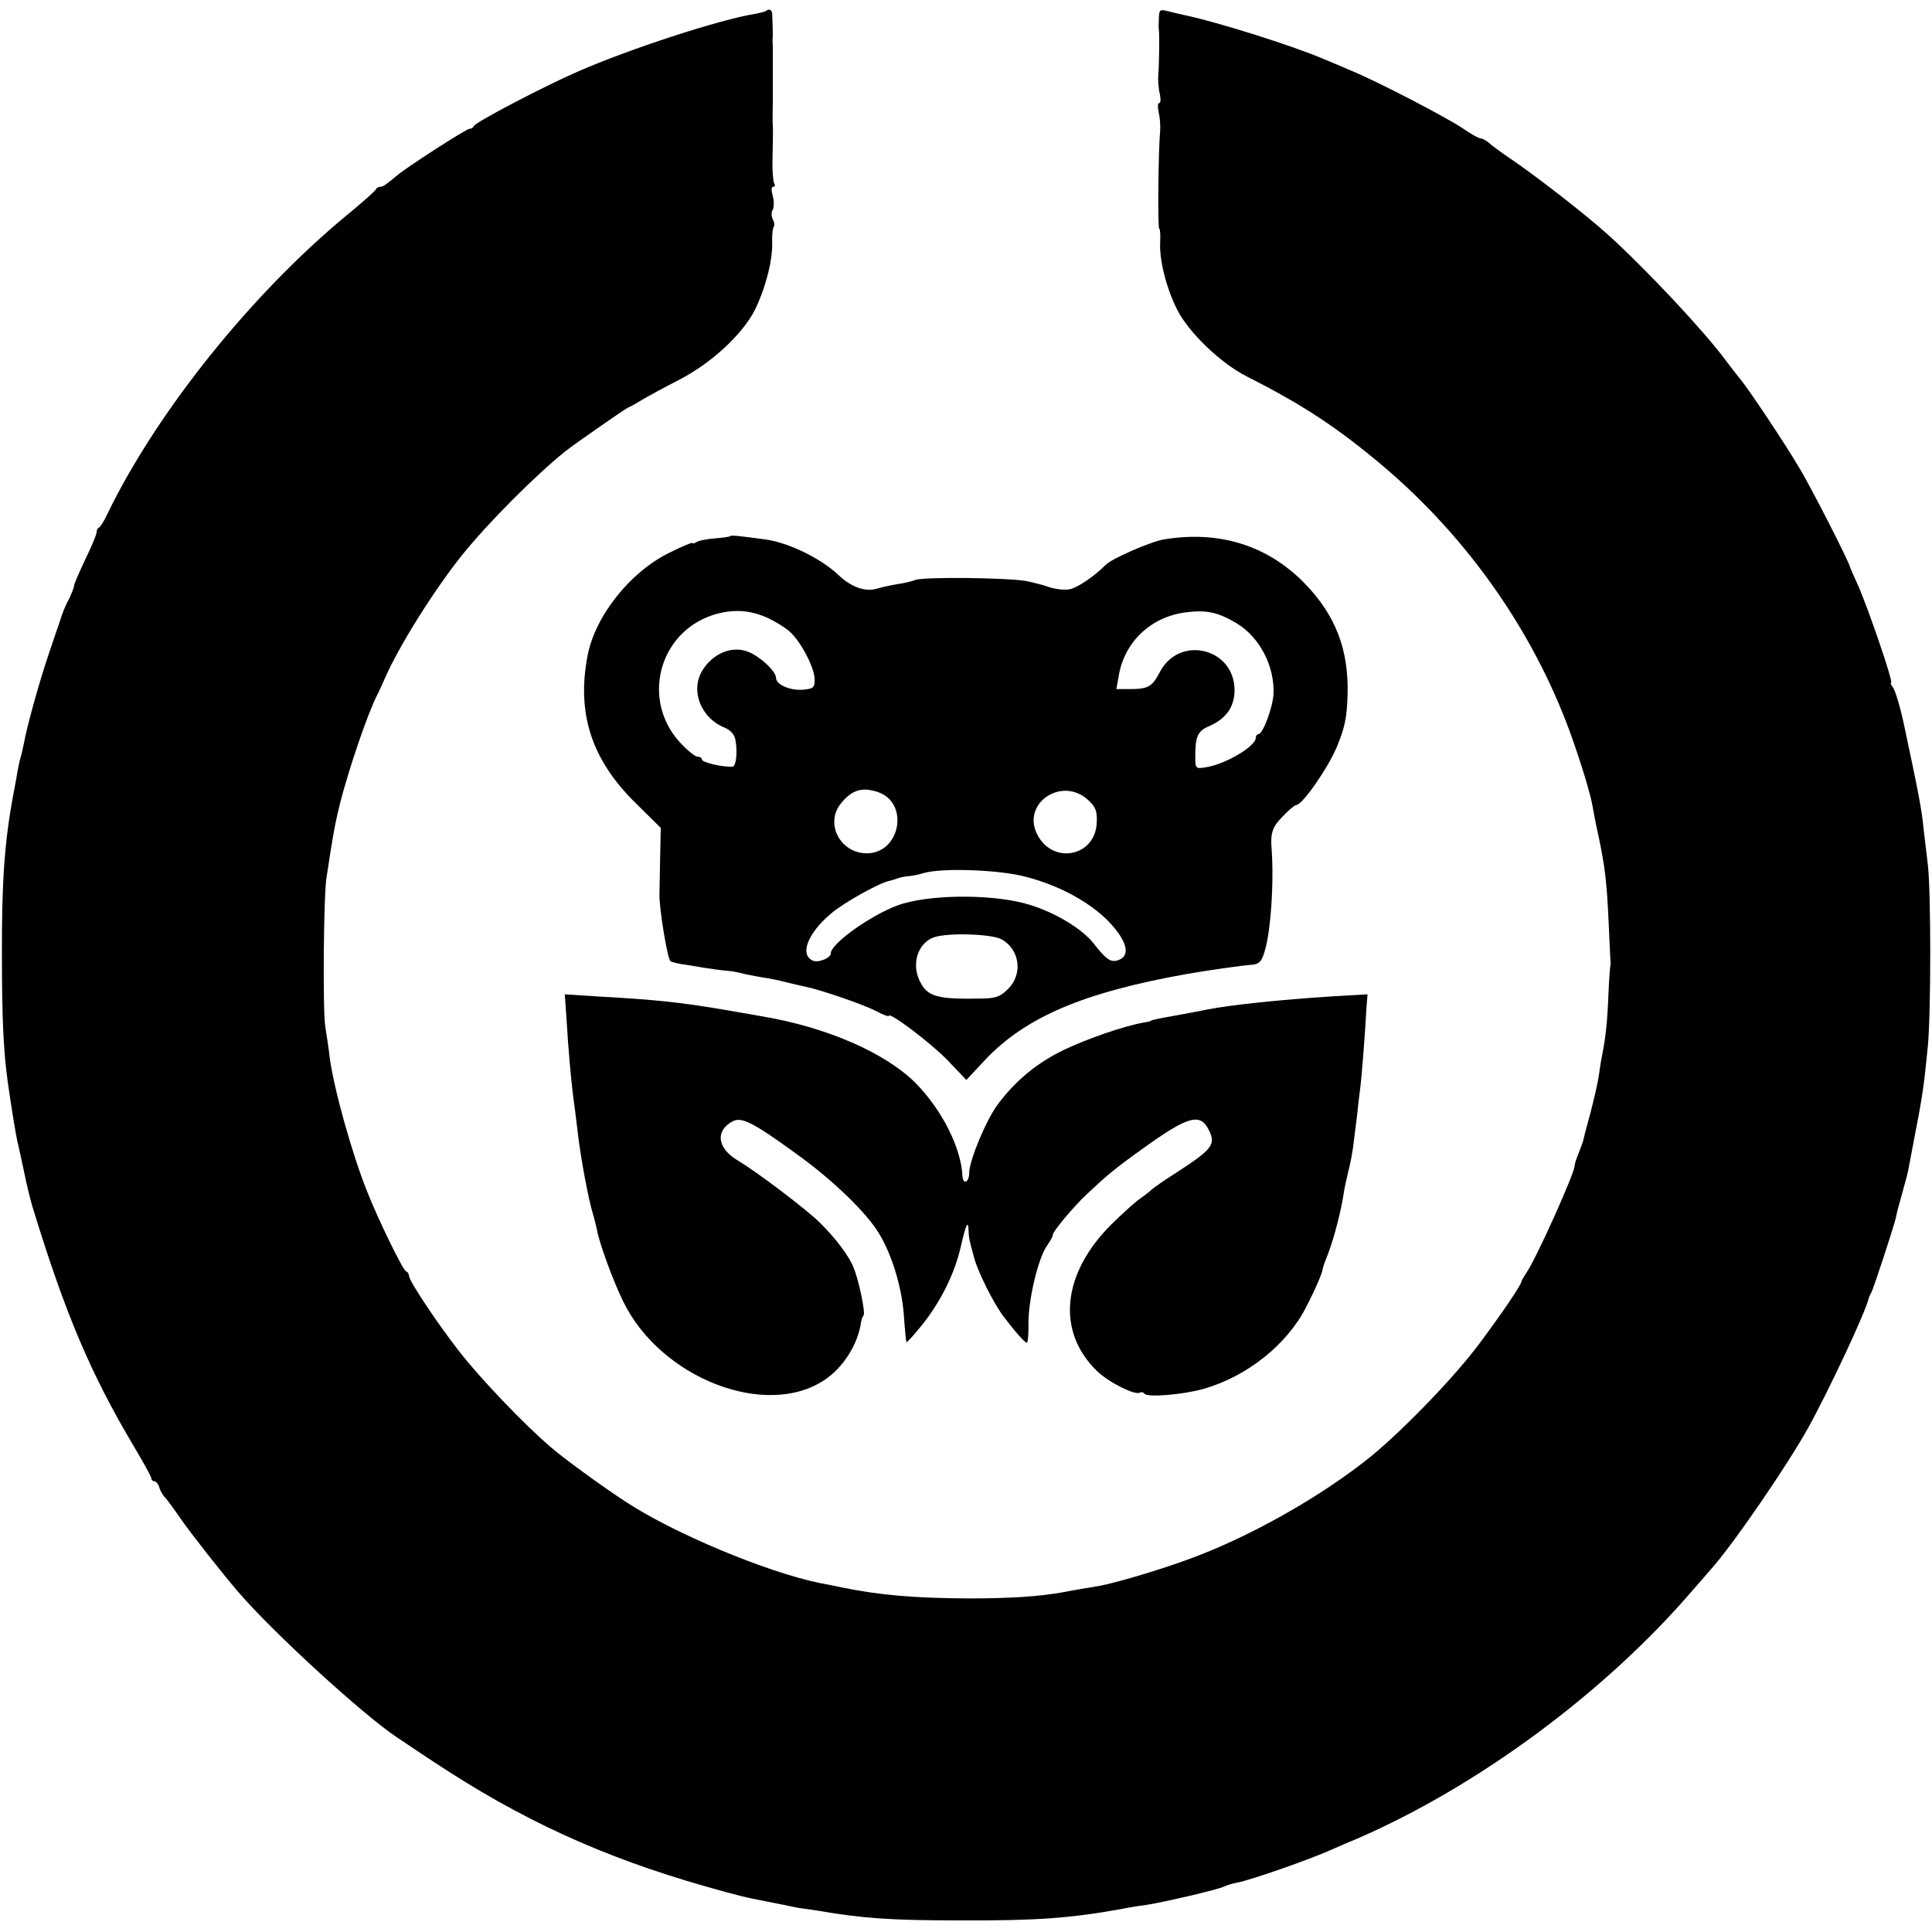
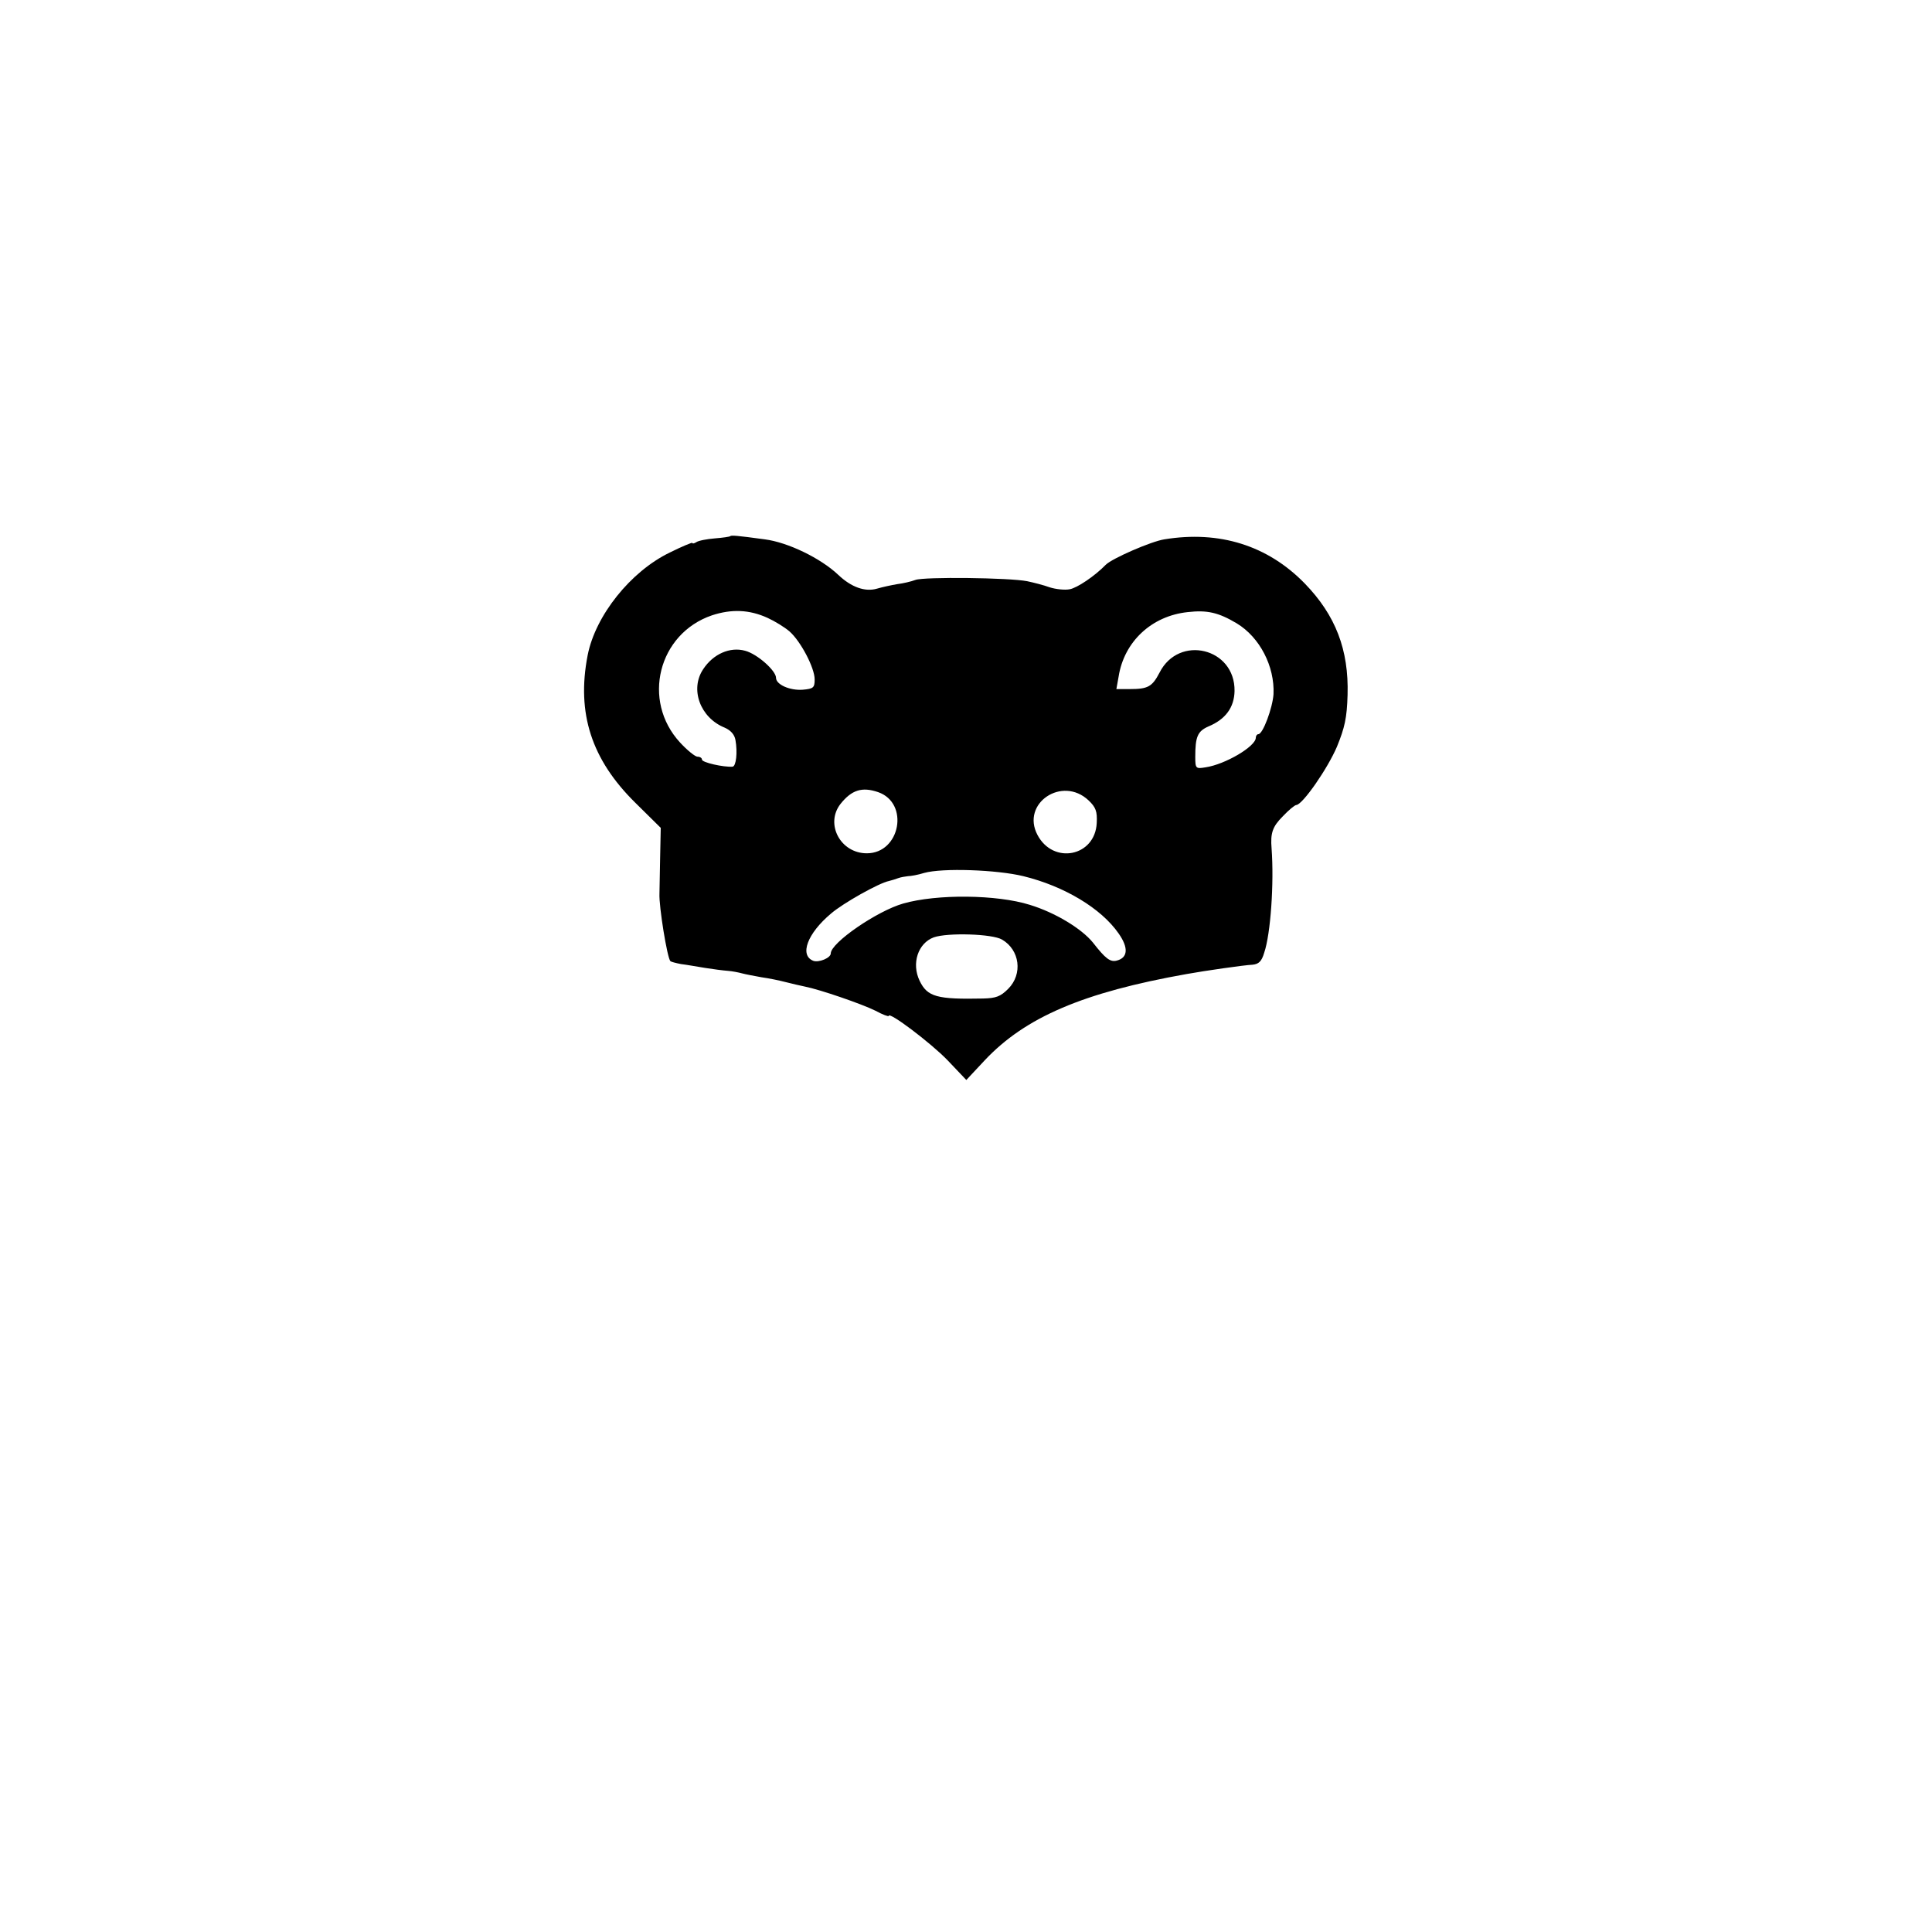
<svg xmlns="http://www.w3.org/2000/svg" version="1.0" width="600pt" height="600pt" viewBox="0 0 600 600" preserveAspectRatio="xMidYMid meet">
  <g transform="translate(0,600) scale(0.1,-0.1)" fill="#000000" stroke="none">
-     <path d="M2379 5966 c-2 -2 -17 -6 -34 -9 -111 -18 -390 -109 -550 -179 -110 -48 -319 -158 -323 -169 -2 -5 -8 -9 -14 -9 -10 0 -196 -120 -225 -145 -35 -29 -43 -35 -52 -35 -5 0 -11 -3 -13 -7 -1 -5 -43 -42 -93 -83 -296 -245 -588 -610 -741 -925 -10 -22 -22 -41 -26 -43 -5 -2 -8 -9 -8 -15 0 -7 -16 -45 -35 -84 -19 -40 -35 -77 -35 -82 0 -5 -7 -22 -14 -38 -14 -25 -23 -49 -32 -78 -2 -5 -17 -50 -34 -100 -29 -86 -67 -223 -76 -275 -3 -14 -7 -33 -10 -42 -3 -10 -7 -30 -10 -45 -2 -16 -9 -50 -14 -78 -26 -141 -35 -268 -34 -495 0 -196 5 -294 18 -390 12 -84 24 -157 30 -185 3 -11 12 -54 21 -95 8 -41 20 -88 25 -105 103 -337 182 -522 317 -749 29 -49 53 -92 53 -97 0 -5 4 -9 9 -9 5 0 13 -9 16 -20 3 -11 12 -26 19 -32 6 -7 27 -35 46 -63 34 -49 130 -171 180 -229 108 -126 387 -381 492 -451 8 -5 59 -40 114 -76 270 -179 524 -296 844 -387 98 -28 126 -35 190 -47 14 -3 39 -8 55 -11 17 -4 39 -8 50 -10 11 -1 34 -5 50 -7 146 -25 231 -31 450 -31 233 -1 340 7 495 35 30 6 69 12 85 14 51 8 219 47 236 56 9 4 27 10 40 12 46 9 232 74 304 107 11 5 43 19 70 30 376 163 772 456 1044 774 24 27 48 55 54 62 69 77 237 322 302 439 67 121 181 365 189 405 1 3 4 10 7 15 7 11 68 199 76 230 5 23 5 25 22 85 7 25 15 54 17 65 2 11 10 54 18 95 26 133 31 167 43 290 10 105 10 483 0 565 -4 33 -10 83 -13 110 -6 62 -16 113 -59 315 -13 63 -29 117 -38 128 -5 6 -7 12 -4 12 8 0 -74 239 -104 305 -13 28 -23 52 -24 55 -1 12 -123 252 -159 310 -48 81 -152 236 -180 271 -12 14 -32 41 -46 59 -66 90 -247 283 -365 390 -66 60 -214 175 -295 231 -36 24 -71 50 -78 57 -7 6 -18 12 -23 12 -6 0 -30 13 -54 30 -50 34 -263 145 -345 179 -30 13 -68 29 -85 36 -97 42 -337 118 -445 140 -8 2 -27 6 -42 10 -26 7 -28 5 -29 -21 -1 -16 -1 -32 0 -37 2 -13 1 -111 -2 -142 -1 -16 1 -42 5 -57 3 -16 3 -28 -2 -28 -5 0 -5 -12 -2 -27 4 -16 6 -41 5 -58 -6 -65 -8 -305 -3 -305 3 0 4 -19 3 -42 -3 -55 19 -143 53 -210 36 -71 134 -165 214 -206 160 -81 264 -147 391 -251 279 -226 497 -529 617 -861 32 -89 63 -191 68 -225 2 -11 9 -51 18 -90 21 -99 26 -145 32 -274 3 -63 5 -117 6 -120 0 -3 0 -8 -1 -11 -1 -3 -4 -43 -6 -90 -3 -79 -8 -130 -20 -190 -3 -13 -7 -41 -10 -62 -3 -21 -15 -73 -26 -115 -12 -43 -22 -82 -23 -88 -2 -5 -8 -23 -14 -38 -7 -16 -12 -33 -12 -38 0 -22 -117 -283 -148 -329 -9 -14 -17 -27 -17 -30 -1 -11 -61 -99 -128 -189 -75 -102 -233 -266 -337 -352 -155 -126 -385 -256 -576 -324 -94 -34 -217 -70 -269 -80 -16 -3 -43 -7 -60 -10 -16 -3 -41 -7 -55 -10 -73 -13 -160 -19 -295 -19 -165 1 -273 10 -390 34 -27 6 -59 12 -70 14 -165 34 -452 154 -600 251 -74 48 -196 137 -236 172 -84 72 -218 213 -282 295 -71 91 -157 221 -157 236 0 6 -4 12 -9 14 -10 3 -88 164 -121 248 -48 120 -103 319 -116 415 -3 28 -10 72 -14 98 -8 52 -5 413 4 462 3 17 7 46 10 65 14 88 18 108 32 165 27 107 86 279 114 334 5 9 16 34 26 56 43 99 154 275 238 380 83 103 229 249 321 323 33 26 183 130 195 136 8 3 29 15 45 25 17 10 68 38 115 62 100 52 195 140 234 216 33 67 56 155 54 210 -1 24 2 46 5 49 3 4 2 14 -3 23 -5 10 -5 23 0 30 4 8 4 27 0 42 -5 18 -5 29 1 29 6 0 7 5 3 11 -3 6 -6 40 -5 75 1 61 2 79 1 107 -1 6 -1 37 0 67 0 51 0 63 0 105 0 8 0 23 0 33 0 9 0 26 0 37 -1 11 -1 27 0 35 0 16 -1 46 -2 68 -1 12 -11 16 -19 8z" />
    <path d="M2268 4335 c-2 -2 -23 -5 -48 -7 -25 -2 -51 -7 -58 -12 -6 -4 -12 -5 -12 -2 0 2 -32 -11 -70 -30 -122 -59 -231 -196 -255 -319 -35 -180 12 -324 148 -458 l79 -78 -2 -97 c-1 -53 -2 -101 -2 -107 -2 -39 24 -200 34 -210 2 -2 17 -6 33 -9 17 -2 50 -8 75 -12 25 -4 56 -8 70 -9 14 -1 34 -5 45 -8 11 -3 38 -8 60 -12 22 -3 56 -10 75 -15 19 -5 46 -11 60 -14 46 -9 177 -54 219 -75 22 -12 41 -19 41 -16 0 15 132 -85 183 -138 l58 -61 57 61 c126 134 306 211 627 268 55 10 180 28 205 29 19 2 28 10 36 37 20 58 31 216 23 324 -4 48 3 68 35 100 18 19 37 35 42 35 20 2 97 113 126 181 24 59 31 89 33 161 4 140 -37 247 -133 346 -115 118 -265 165 -436 137 -40 -6 -162 -59 -182 -79 -34 -35 -89 -72 -112 -76 -15 -3 -43 0 -62 6 -19 7 -51 15 -70 19 -55 11 -320 14 -347 4 -13 -5 -39 -11 -56 -13 -18 -3 -46 -9 -63 -14 -37 -11 -80 4 -121 43 -55 52 -157 101 -228 110 -88 12 -104 13 -107 10z m116 -254 c22 -10 53 -29 68 -42 35 -31 78 -113 78 -149 0 -26 -4 -29 -37 -32 -40 -3 -83 16 -83 37 0 22 -58 74 -96 84 -47 13 -99 -10 -130 -57 -42 -62 -10 -151 67 -182 18 -8 30 -21 33 -38 7 -39 2 -82 -9 -83 -28 -2 -95 13 -95 22 0 5 -6 9 -14 9 -7 0 -32 20 -54 44 -120 130 -68 338 99 395 61 20 116 18 173 -8z m1457 -17 c71 -43 118 -133 114 -220 -3 -43 -33 -124 -47 -124 -4 0 -8 -5 -8 -11 0 -27 -95 -83 -156 -92 -30 -5 -32 -4 -32 32 0 63 7 80 41 95 53 22 80 59 81 110 2 134 -173 176 -233 57 -23 -44 -36 -51 -93 -51 l-41 0 7 39 c17 108 102 188 214 200 61 7 96 -1 153 -35z m-1114 -524 c98 -34 69 -190 -35 -190 -82 0 -130 91 -82 153 35 44 67 54 117 37z m654 -26 c22 -21 27 -34 25 -70 -5 -104 -135 -130 -184 -37 -52 98 77 185 159 107z m-203 -235 c127 -31 242 -100 296 -178 31 -44 29 -75 -5 -84 -21 -6 -36 6 -75 56 -35 43 -117 93 -196 117 -102 32 -288 34 -393 4 -81 -23 -225 -122 -225 -155 0 -14 -37 -29 -54 -23 -44 17 -19 85 55 147 37 32 149 95 180 101 8 2 21 6 29 9 8 3 22 5 30 6 8 0 31 4 50 10 57 16 226 10 308 -10z m-66 -197 c55 -32 65 -107 19 -153 -24 -24 -38 -29 -78 -30 -143 -3 -173 5 -197 55 -26 54 -5 117 44 135 43 15 182 11 212 -7z" />
-     <path d="M1756 2884 c1 -16 5 -69 8 -119 7 -92 13 -152 22 -215 2 -19 7 -53 9 -74 10 -81 32 -197 45 -241 5 -16 11 -41 14 -55 7 -40 51 -161 82 -223 116 -237 442 -364 624 -243 58 38 104 110 114 179 1 9 5 19 8 22 6 7 -14 107 -31 148 -14 36 -55 91 -106 141 -42 41 -194 157 -257 194 -61 38 -67 91 -12 120 27 14 63 -4 194 -99 105 -75 206 -170 251 -236 44 -64 79 -173 86 -267 3 -45 7 -83 8 -84 2 -2 24 23 50 55 57 72 100 158 119 242 16 70 23 84 24 49 1 -23 2 -29 17 -83 12 -46 61 -143 92 -184 39 -51 66 -81 72 -81 3 0 6 28 5 63 0 71 30 200 58 239 10 14 18 29 18 34 0 10 64 87 107 127 61 57 83 76 168 137 144 104 182 115 209 61 23 -45 11 -60 -98 -131 -38 -24 -74 -49 -80 -55 -6 -6 -22 -18 -36 -28 -14 -9 -53 -45 -88 -79 -154 -153 -172 -333 -45 -456 36 -35 118 -76 133 -67 5 3 11 1 14 -3 8 -13 122 -3 185 15 135 39 259 138 318 255 30 58 50 106 51 118 0 3 7 23 16 45 20 53 42 138 50 195 2 14 9 43 14 65 6 22 14 65 17 95 4 30 8 66 10 80 1 14 5 45 8 70 6 42 16 175 21 264 l3 38 -106 -6 c-169 -11 -320 -27 -391 -41 -35 -7 -62 -12 -106 -20 -45 -8 -69 -13 -69 -15 0 -1 -11 -4 -25 -6 -61 -11 -171 -49 -245 -84 -83 -40 -149 -94 -205 -168 -37 -49 -89 -174 -90 -214 0 -30 -19 -39 -21 -10 -4 87 -63 204 -144 287 -94 95 -277 175 -480 209 -16 3 -68 12 -115 20 -130 22 -206 31 -386 41 l-110 7 2 -28z" />
  </g>
</svg>